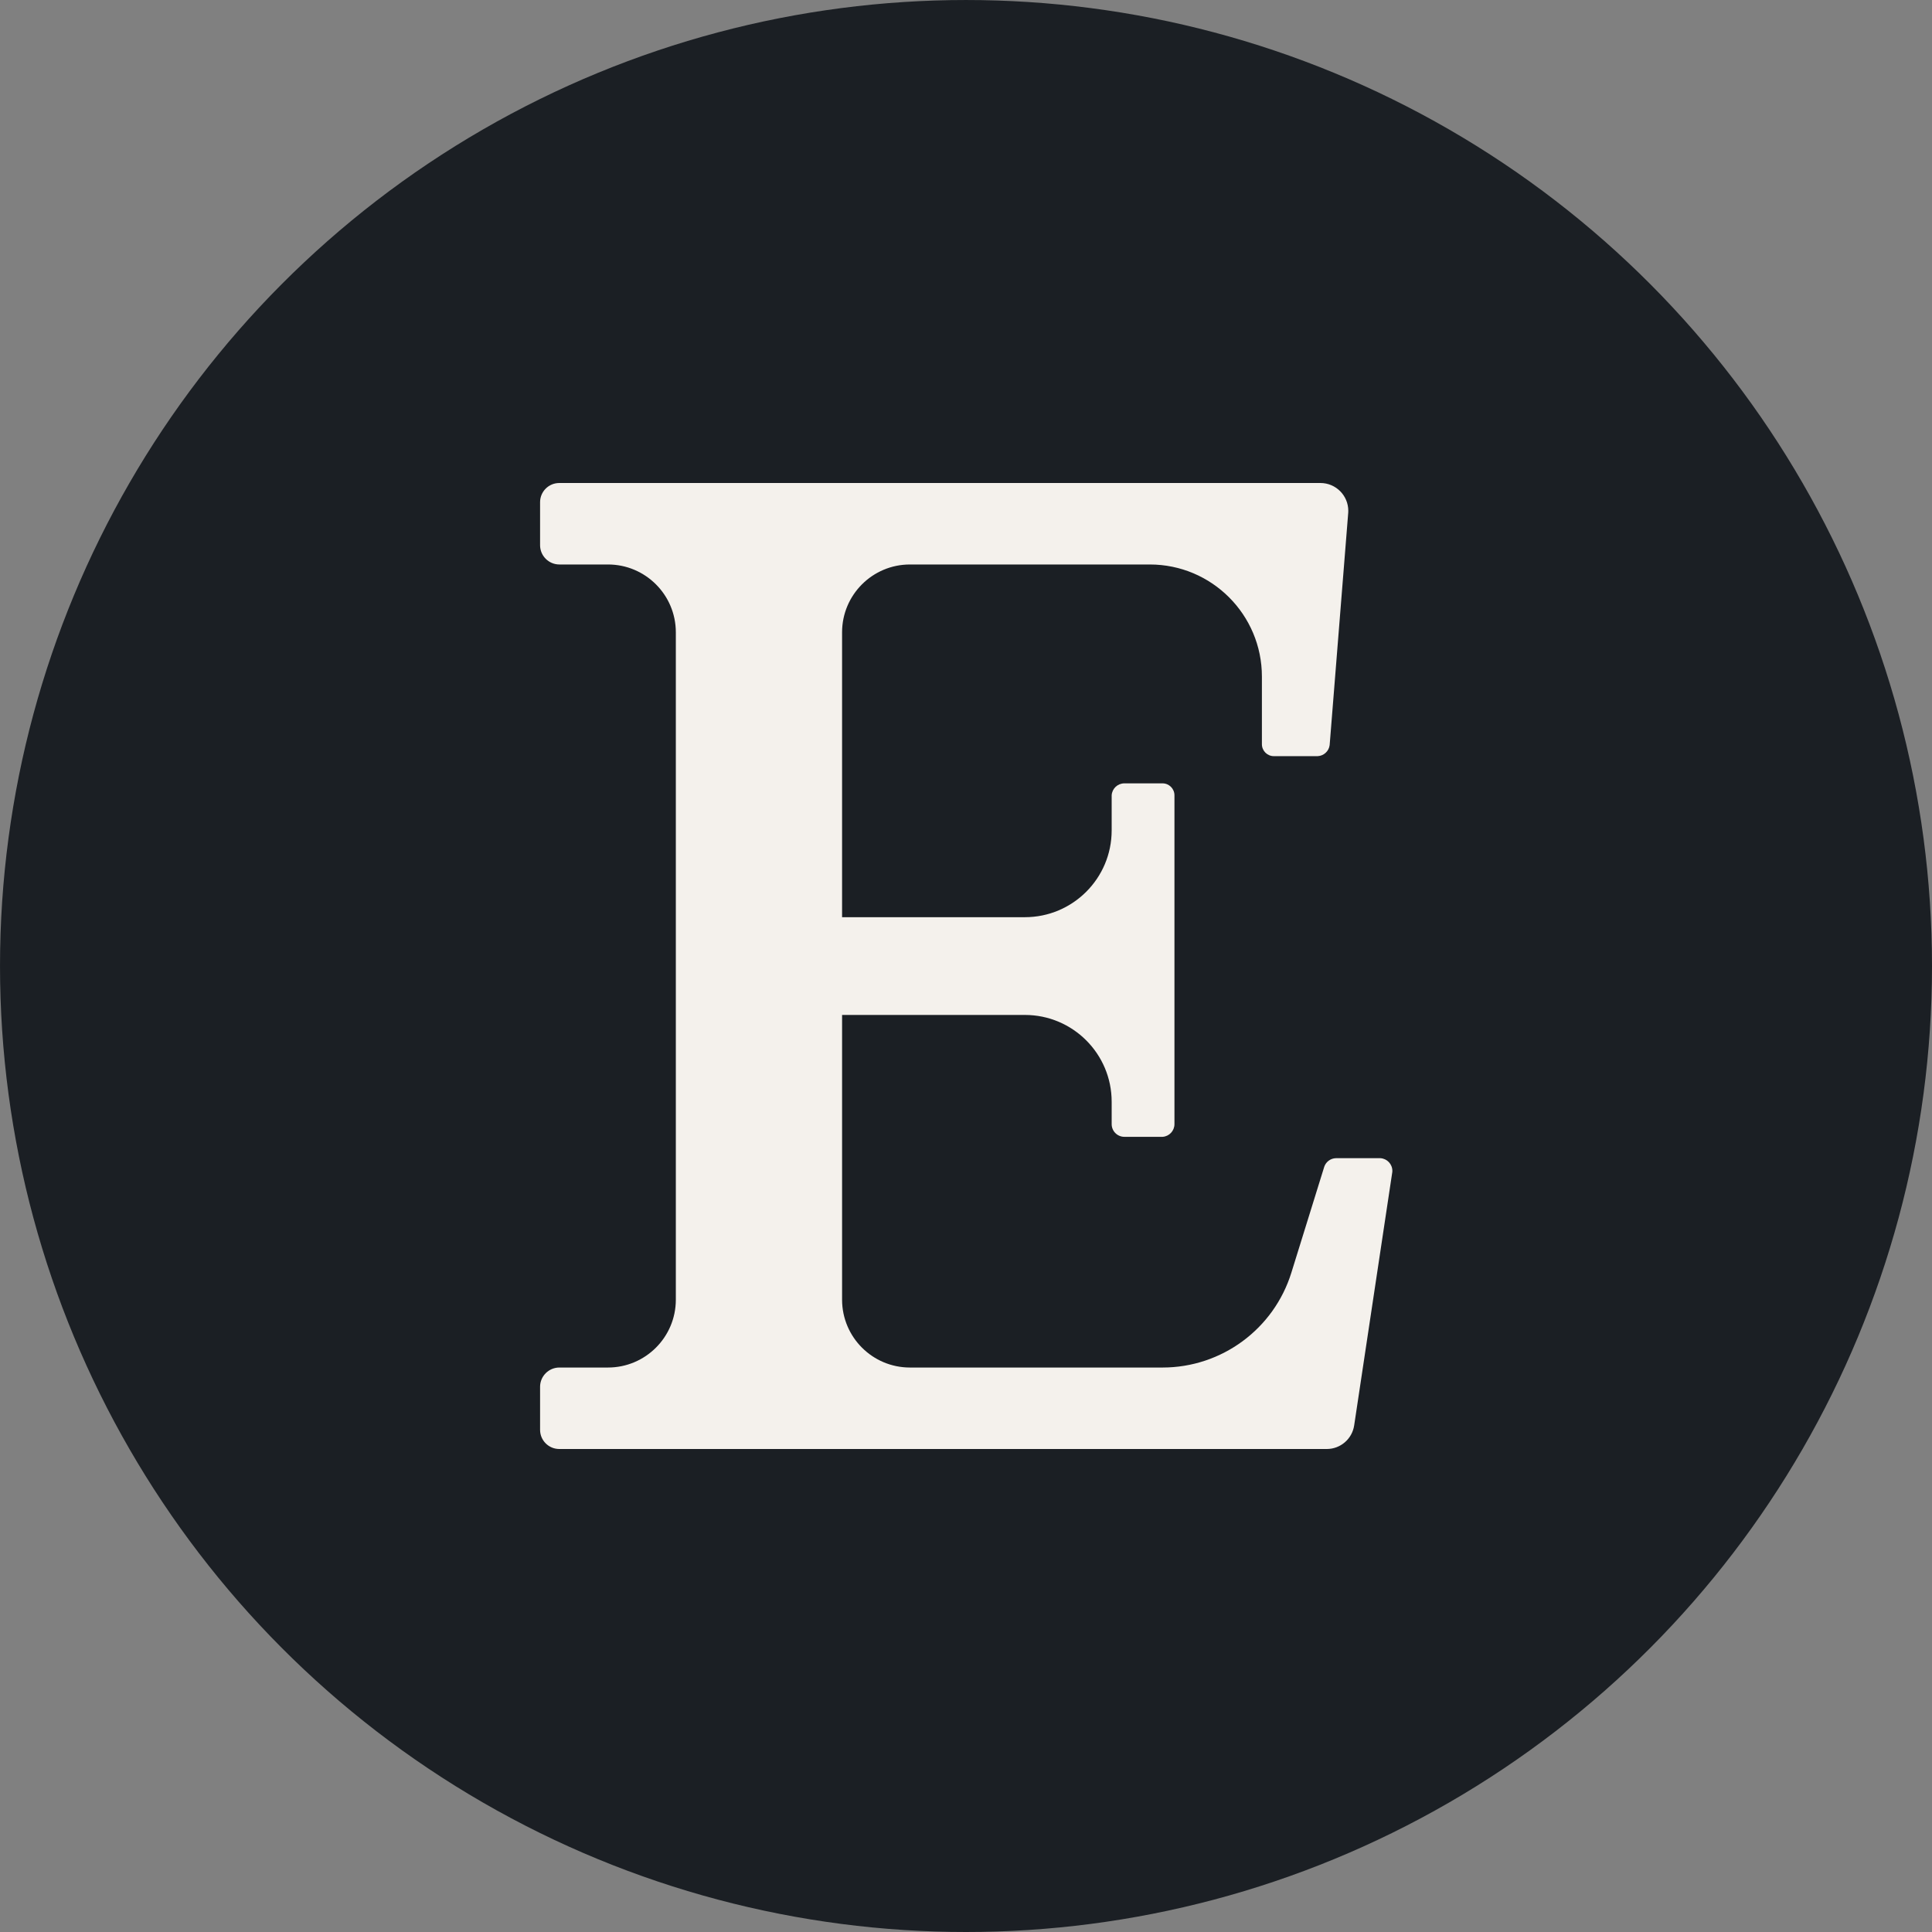
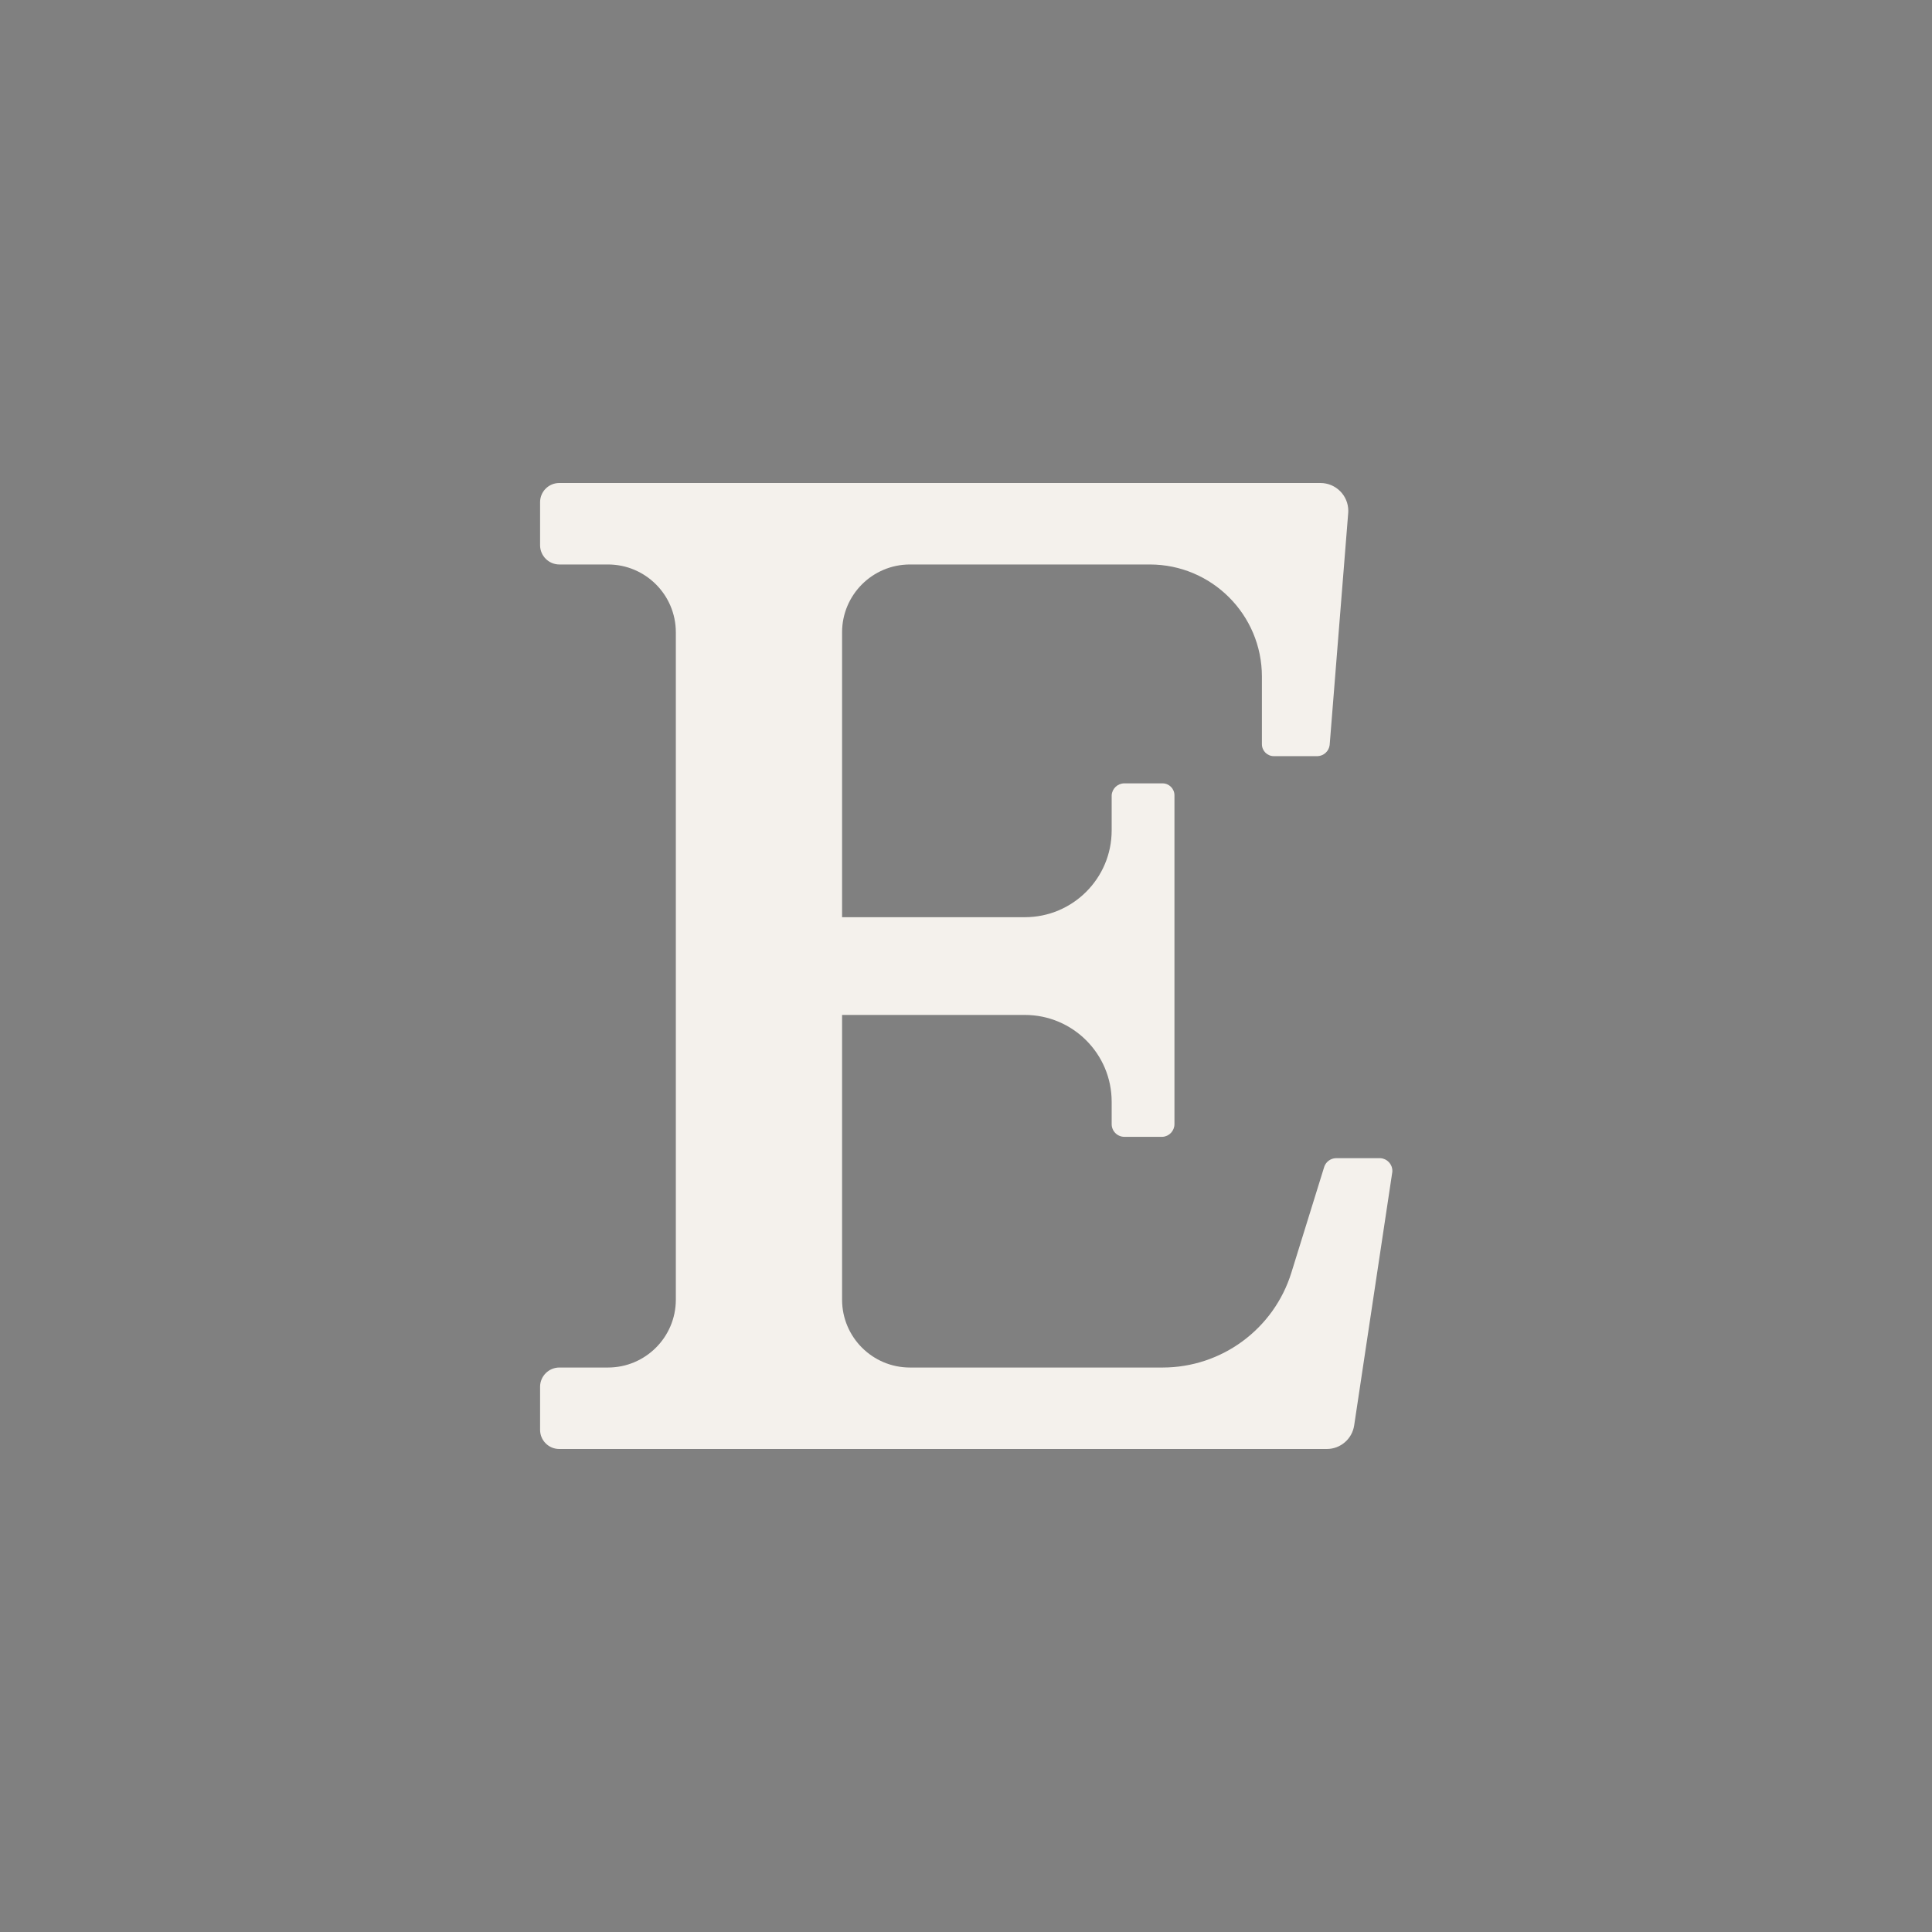
<svg xmlns="http://www.w3.org/2000/svg" clip-rule="evenodd" fill="#000000" fill-rule="evenodd" height="3830.1" image-rendering="optimizeQuality" preserveAspectRatio="xMidYMid meet" shape-rendering="geometricPrecision" text-rendering="geometricPrecision" version="1" viewBox="201.6 201.6 3830.1 3830.1" width="3830.1" zoomAndPan="magnify">
  <rect x="201.6" y="201.6" width="3830.1" height="3830.1" fill="#808080" stroke="none" />
  <g>
    <g>
      <g data-name="Layer 2">
        <g data-name="56.etsy" fill-rule="nonzero">
          <g id="change1_1">
-             <circle cx="2116.66" cy="2116.66" fill="#1b1f24" r="1915.04" />
-           </g>
+             </g>
          <g id="change2_1">
            <path d="M2826.99 2514.28l-65.26 210.15c-34.67,111.88 -138.24,188.23 -255.38,188.23 -0.1,0 -0.29,0 -0.39,0l-500.42 0c0,0 0,0 0,0 -74.2,0 -134.42,-60.11 -134.55,-134.32l0 -564.68 362.34 0.01c95.03,0 172.1,77.07 172.1,172.1l0 44.35c0,13.91 11.28,25.19 25.19,25.19l75.6 0.01c13.3,-0.8 23.68,-11.83 23.68,-25.16 0,-0.01 0,-0.03 0,-0.04l0 -651.87c0,-13.07 -10.6,-23.68 -23.68,-23.68l-75.59 0c-0.02,0 -0.04,0 -0.05,0 -13.33,0 -24.36,10.39 -25.15,23.69l0 69.54c0,95.03 -77.07,172.1 -172.11,172.1l-362.34 0 0 -564.94c0.14,-74.19 60.36,-134.3 134.56,-134.3 0,0 0,0 0,0l475.23 0c0.09,0 0.17,0 0.25,0 122.72,0 222.24,99.52 222.24,222.25 0,0 0,0 0,0l0 134.05c0,13.08 10.61,23.69 23.69,23.69l86.94 -0.01c12.14,-0.62 22.11,-9.85 23.68,-21.92l36.79 -460.36c0.09,-1.34 0.15,-2.69 0.15,-4.03 0,-30.44 -24.65,-55.13 -55.08,-55.19l-1509.1 0c-21.01,0 -38.05,17.04 -38.05,38.05l0 85.42c0.14,20.96 17.1,37.92 38.05,38.05l96.5 0c0.01,0 0.01,0 0.01,0 74.2,0 134.43,60.11 134.56,134.31l0 1323.4c-0.13,74.18 -60.36,134.29 -134.56,134.29 0,0 0,0 0,0l-96.51 0c-20.95,0.13 -37.91,17.09 -38.05,38.04l0 85.43c0,21.01 17.04,38.05 38.05,38.05l1521.45 0c0.02,0 0.06,0 0.09,0 27.22,0 50.34,-19.96 54.33,-46.88l75.6 -502.44c0.05,-0.68 0.08,-1.37 0.08,-2.05 0,-13.36 -10.43,-24.4 -23.77,-25.16l-88.19 0c-10.33,0.31 -19.43,6.91 -22.93,16.63l0 0z" fill="#f4f1ec" />
          </g>
        </g>
      </g>
    </g>
  </g>
</svg>